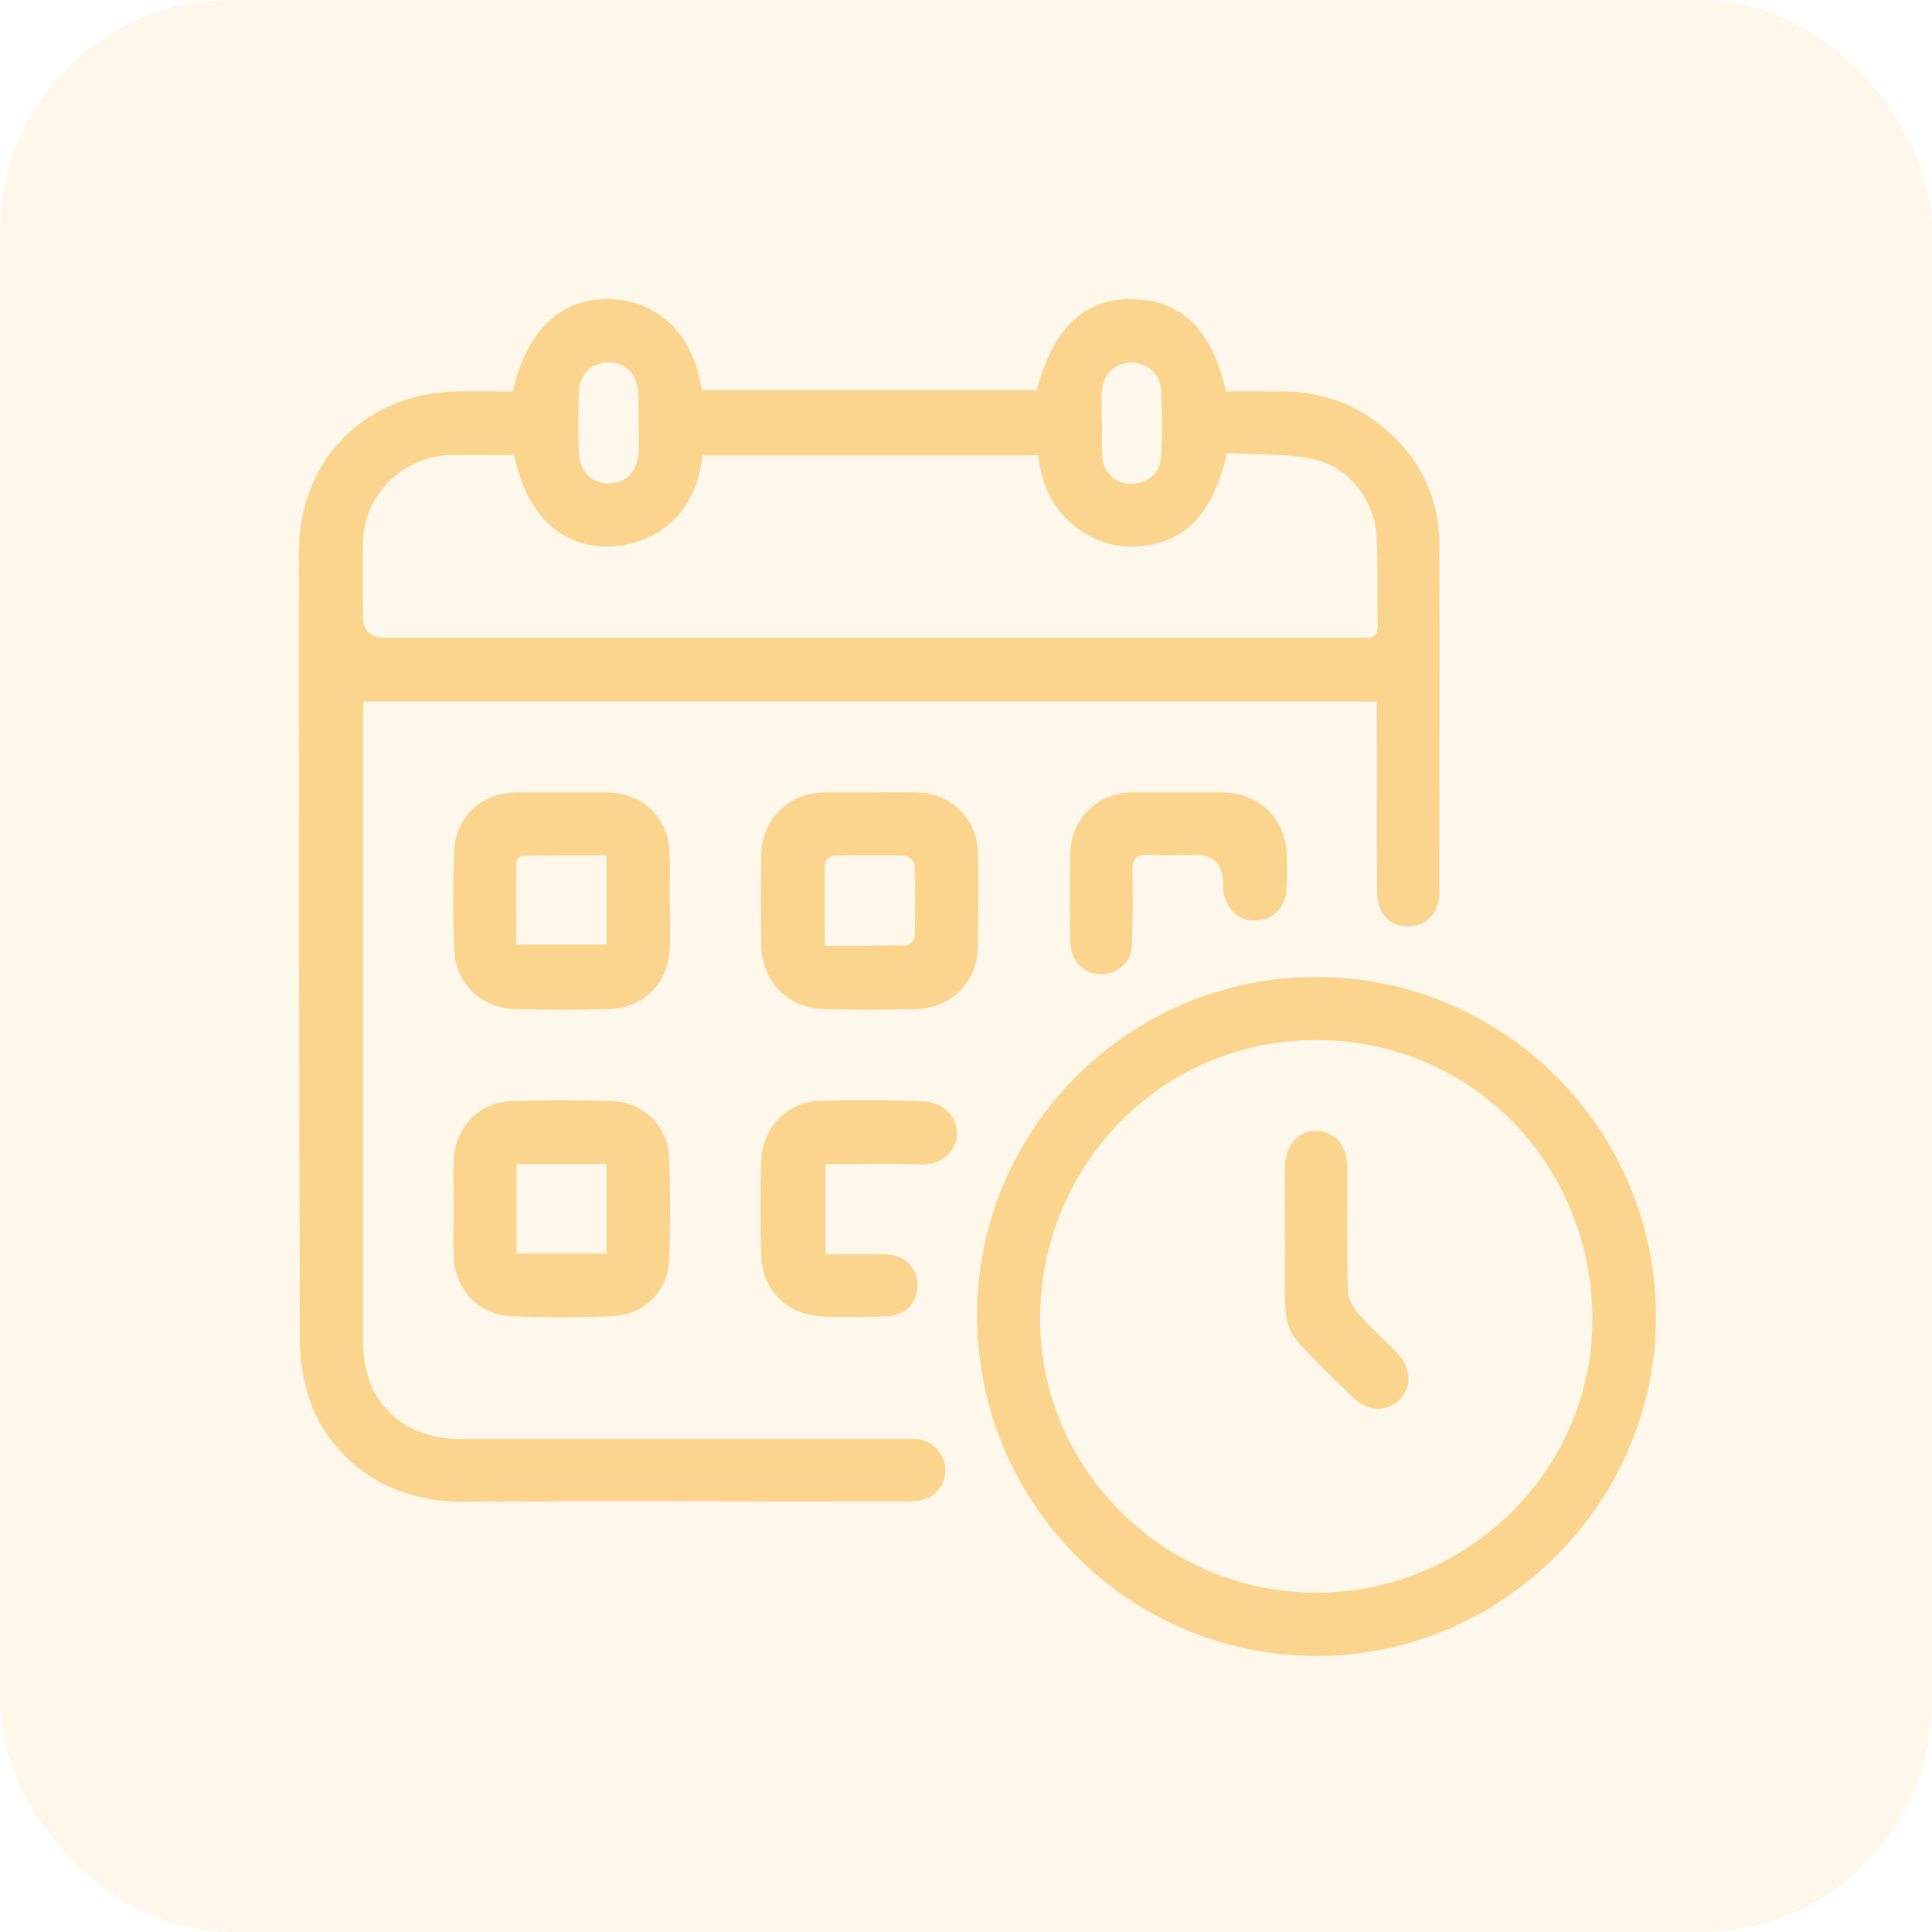
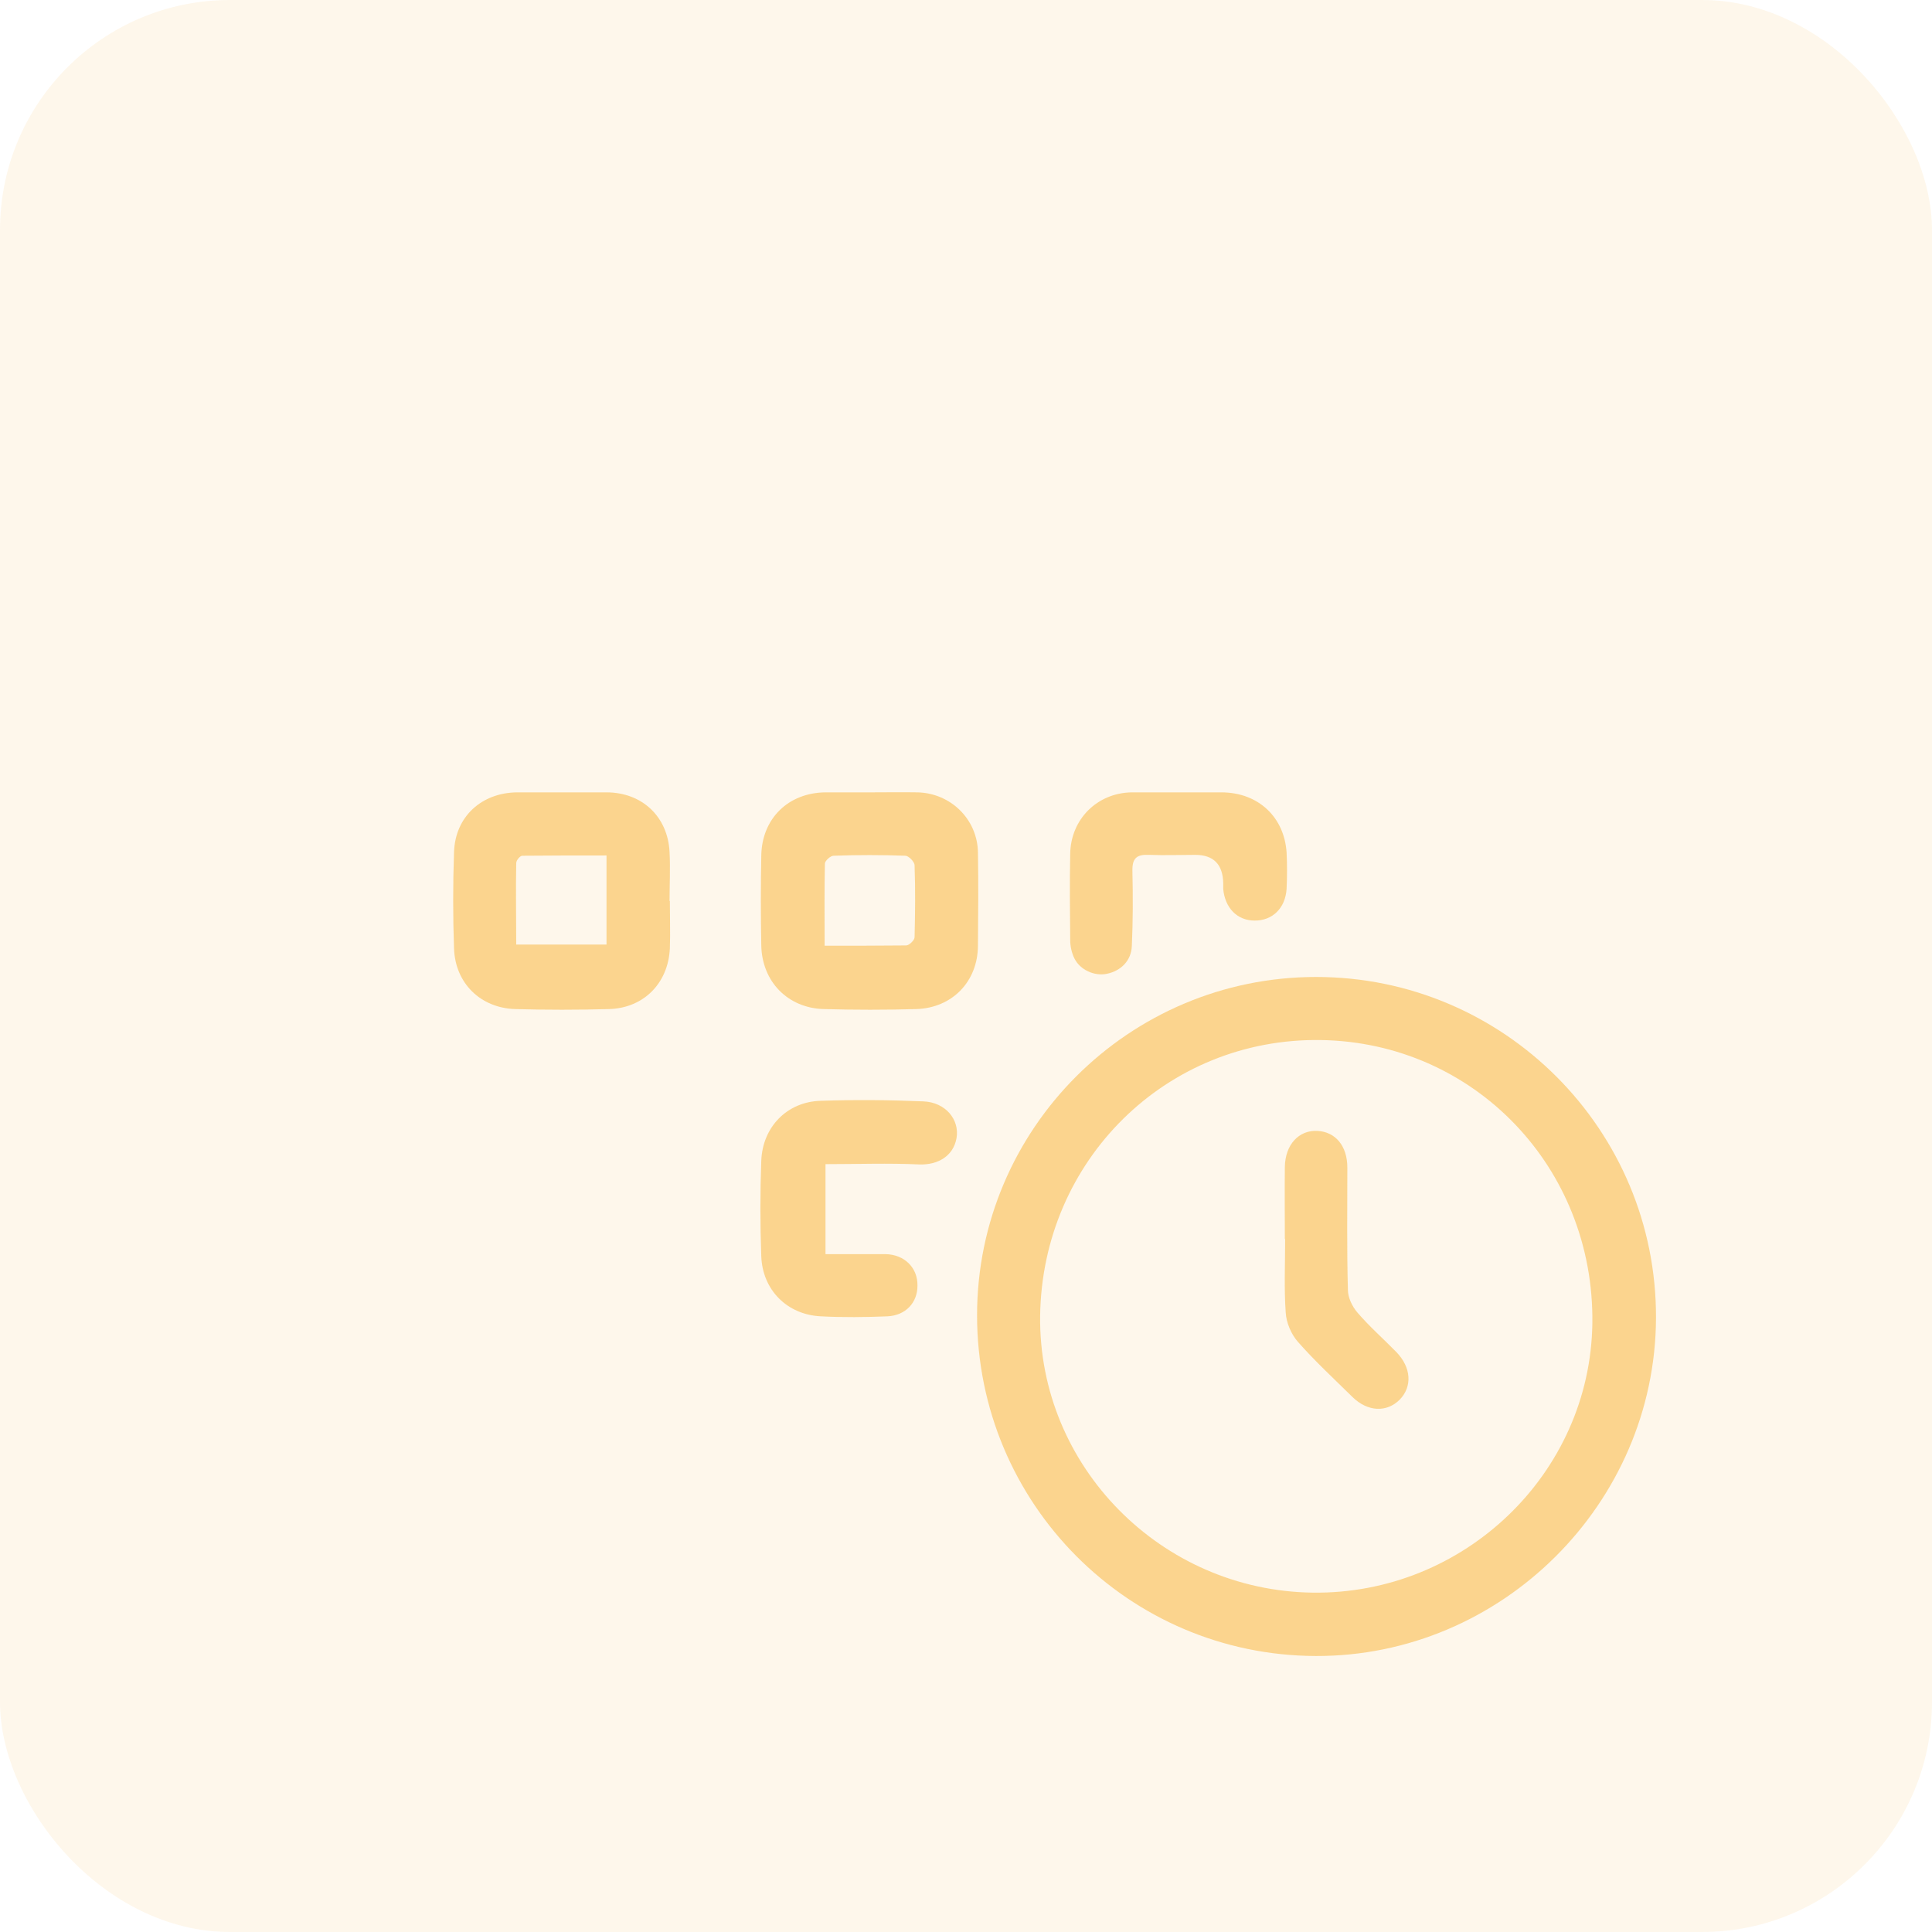
<svg xmlns="http://www.w3.org/2000/svg" width="84" height="84" viewBox="0 0 84 84" fill="none">
  <rect width="84" height="84" rx="10" fill="#F9B233" fill-opacity="0.1" />
-   <path d="M59.876 30.501H15.805C15.805 30.74 15.78 30.967 15.78 31.181C15.78 40.225 15.78 49.257 15.78 58.301C15.78 60.918 17.44 62.566 20.056 62.566C26.458 62.566 32.859 62.566 39.261 62.566C39.488 62.566 39.727 62.553 39.953 62.578C40.62 62.679 41.123 63.283 41.11 63.937C41.11 64.578 40.62 65.144 39.978 65.245C39.727 65.283 39.475 65.283 39.224 65.283C32.885 65.283 26.546 65.245 20.207 65.295C16.333 65.333 14.132 62.943 13.44 60.792C13.189 60.012 13.038 59.157 13.038 58.339C13 46.892 13 35.42 13 23.96C13 19.96 15.943 17.054 19.943 17.017C20.735 17.017 21.527 17.017 22.295 17.017C22.898 14.337 24.433 12.916 26.558 13.004C28.671 13.092 30.193 14.601 30.508 16.966H45.072C45.801 14.237 47.16 12.954 49.273 13.004C51.373 13.054 52.732 14.375 53.297 17.017C54.077 17.017 54.882 17.017 55.687 17.017C57.234 17.017 58.668 17.432 59.901 18.388C61.636 19.721 62.567 21.482 62.58 23.671C62.605 28.69 62.58 33.709 62.58 38.741C62.58 39.684 62.039 40.275 61.221 40.275C60.416 40.275 59.876 39.709 59.876 38.791C59.85 36.325 59.876 33.847 59.863 31.382C59.863 31.118 59.863 30.841 59.863 30.501H59.876ZM22.332 19.784C21.427 19.784 20.521 19.771 19.603 19.784C17.515 19.834 15.83 21.507 15.78 23.583C15.754 24.652 15.78 25.721 15.78 26.778C15.78 27.407 16.094 27.726 16.723 27.734C30.772 27.734 44.833 27.734 58.882 27.734C59.045 27.734 59.221 27.734 59.385 27.734C59.762 27.759 59.901 27.583 59.901 27.206C59.876 25.91 59.926 24.614 59.85 23.319C59.75 21.734 58.63 20.275 57.083 19.96C55.863 19.709 54.568 19.771 53.348 19.696C52.732 22.388 51.512 23.621 49.436 23.759C48.581 23.809 47.776 23.583 47.059 23.117C45.852 22.338 45.298 21.168 45.135 19.797H30.545C30.256 22.577 28.269 23.696 26.546 23.759C24.408 23.834 22.848 22.35 22.358 19.759L22.332 19.784ZM47.914 18.363C47.914 18.828 47.902 19.281 47.914 19.746C47.94 20.488 48.418 20.992 49.097 21.029C49.814 21.08 50.443 20.614 50.48 19.885C50.543 18.904 50.531 17.922 50.48 16.941C50.443 16.212 49.826 15.733 49.109 15.771C48.43 15.809 47.94 16.312 47.902 17.042C47.889 17.482 47.902 17.922 47.902 18.363H47.914ZM27.753 18.413C27.753 17.973 27.778 17.532 27.753 17.092C27.703 16.262 27.212 15.771 26.47 15.759C25.703 15.759 25.187 16.262 25.162 17.117C25.137 17.948 25.137 18.79 25.162 19.62C25.187 20.488 25.691 21.004 26.445 21.017C27.238 21.017 27.728 20.501 27.766 19.595C27.778 19.205 27.766 18.803 27.766 18.4L27.753 18.413Z" fill="#F9B233" fill-opacity="0.5" />
  <path d="M42.481 57.194C42.481 49.068 49.097 42.477 57.222 42.477C65.397 42.477 72.025 49.131 72 57.295C71.975 65.371 65.284 72.025 57.209 72C49.059 71.975 42.481 65.358 42.481 57.182V57.194ZM45.223 57.219C45.148 63.748 50.48 69.157 57.071 69.245C63.661 69.333 69.145 64.062 69.233 57.534C69.321 50.766 64.101 45.32 57.423 45.219C50.719 45.118 45.311 50.439 45.223 57.219Z" fill="#F9B233" fill-opacity="0.5" />
  <path d="M37.828 34.451C38.519 34.451 39.211 34.439 39.903 34.451C41.337 34.489 42.494 35.621 42.519 37.055C42.544 38.414 42.531 39.772 42.519 41.131C42.506 42.678 41.4 43.823 39.84 43.873C38.507 43.911 37.161 43.911 35.828 43.873C34.256 43.835 33.124 42.678 33.099 41.093C33.073 39.797 33.073 38.502 33.099 37.206C33.124 35.583 34.281 34.464 35.891 34.451C36.545 34.451 37.186 34.451 37.84 34.451H37.828ZM35.853 41.118C37.111 41.118 38.255 41.118 39.4 41.106C39.525 41.106 39.764 40.879 39.764 40.753C39.79 39.709 39.802 38.665 39.764 37.621C39.764 37.47 39.513 37.219 39.374 37.206C38.331 37.168 37.287 37.168 36.243 37.206C36.104 37.206 35.865 37.432 35.865 37.546C35.84 38.716 35.853 39.873 35.853 41.118Z" fill="#F9B233" fill-opacity="0.5" />
  <path d="M29.124 39.168C29.124 39.86 29.149 40.552 29.124 41.244C29.049 42.754 27.98 43.835 26.47 43.873C25.112 43.911 23.754 43.911 22.395 43.873C20.886 43.823 19.792 42.741 19.741 41.244C19.691 39.848 19.691 38.439 19.741 37.043C19.792 35.508 20.936 34.464 22.483 34.451C23.779 34.451 25.074 34.451 26.37 34.451C27.917 34.451 29.036 35.508 29.111 37.043C29.149 37.747 29.111 38.464 29.111 39.181L29.124 39.168ZM22.433 41.068H26.37V37.194C25.125 37.194 23.917 37.194 22.71 37.206C22.609 37.206 22.445 37.407 22.445 37.521C22.42 38.69 22.445 39.86 22.445 41.068H22.433Z" fill="#F9B233" fill-opacity="0.5" />
-   <path d="M19.729 52.515C19.729 51.798 19.691 51.093 19.729 50.389C19.804 48.993 20.836 47.936 22.219 47.873C23.678 47.823 25.15 47.823 26.609 47.873C28.005 47.923 29.049 48.98 29.099 50.364C29.149 51.823 29.149 53.295 29.099 54.754C29.049 56.138 27.992 57.182 26.596 57.232C25.15 57.282 23.716 57.282 22.269 57.232C20.848 57.182 19.817 56.125 19.729 54.704C19.691 53.974 19.729 53.245 19.729 52.515ZM22.458 54.502H26.37V50.603H22.458V54.502Z" fill="#F9B233" fill-opacity="0.5" />
  <path d="M35.891 50.603V54.528C36.758 54.528 37.626 54.528 38.494 54.528C39.324 54.54 39.903 55.119 39.89 55.899C39.89 56.641 39.374 57.194 38.582 57.232C37.626 57.27 36.658 57.282 35.702 57.232C34.23 57.169 33.149 56.087 33.099 54.616C33.048 53.232 33.048 51.848 33.099 50.477C33.149 49.005 34.218 47.898 35.689 47.861C37.173 47.81 38.658 47.823 40.142 47.886C41.11 47.923 41.727 48.678 41.588 49.483C41.45 50.263 40.783 50.653 39.978 50.628C38.633 50.565 37.274 50.615 35.891 50.615V50.603Z" fill="#F9B233" fill-opacity="0.5" />
  <path d="M51.185 34.451C51.839 34.451 52.48 34.451 53.134 34.451C54.706 34.464 55.838 35.52 55.939 37.068C55.964 37.584 55.964 38.112 55.939 38.64C55.889 39.483 55.322 40.036 54.543 40.024C53.788 40.024 53.26 39.47 53.184 38.653C53.184 38.565 53.184 38.489 53.184 38.401C53.168 37.579 52.761 37.168 51.964 37.168C51.298 37.168 50.631 37.194 49.965 37.168C49.424 37.143 49.222 37.307 49.235 37.873C49.26 38.955 49.26 40.049 49.21 41.131C49.185 41.772 48.732 42.213 48.128 42.338C47.587 42.452 46.959 42.175 46.707 41.659C46.594 41.42 46.531 41.143 46.531 40.879C46.518 39.621 46.506 38.376 46.531 37.118C46.556 35.621 47.701 34.476 49.197 34.451C49.864 34.451 50.531 34.451 51.21 34.451H51.185Z" fill="#F9B233" fill-opacity="0.5" />
  <path d="M55.863 53.873C55.863 52.829 55.851 51.785 55.863 50.741C55.876 49.773 56.467 49.131 57.272 49.169C58.064 49.207 58.58 49.823 58.58 50.766C58.58 52.54 58.555 54.314 58.605 56.087C58.605 56.414 58.794 56.804 59.008 57.056C59.536 57.672 60.152 58.213 60.718 58.792C61.36 59.459 61.41 60.289 60.856 60.855C60.291 61.421 59.46 61.383 58.806 60.742C58.001 59.949 57.171 59.182 56.429 58.339C56.14 58.012 55.926 57.509 55.901 57.069C55.826 56.012 55.876 54.943 55.876 53.873H55.863Z" fill="#F9B233" fill-opacity="0.5" />
</svg>